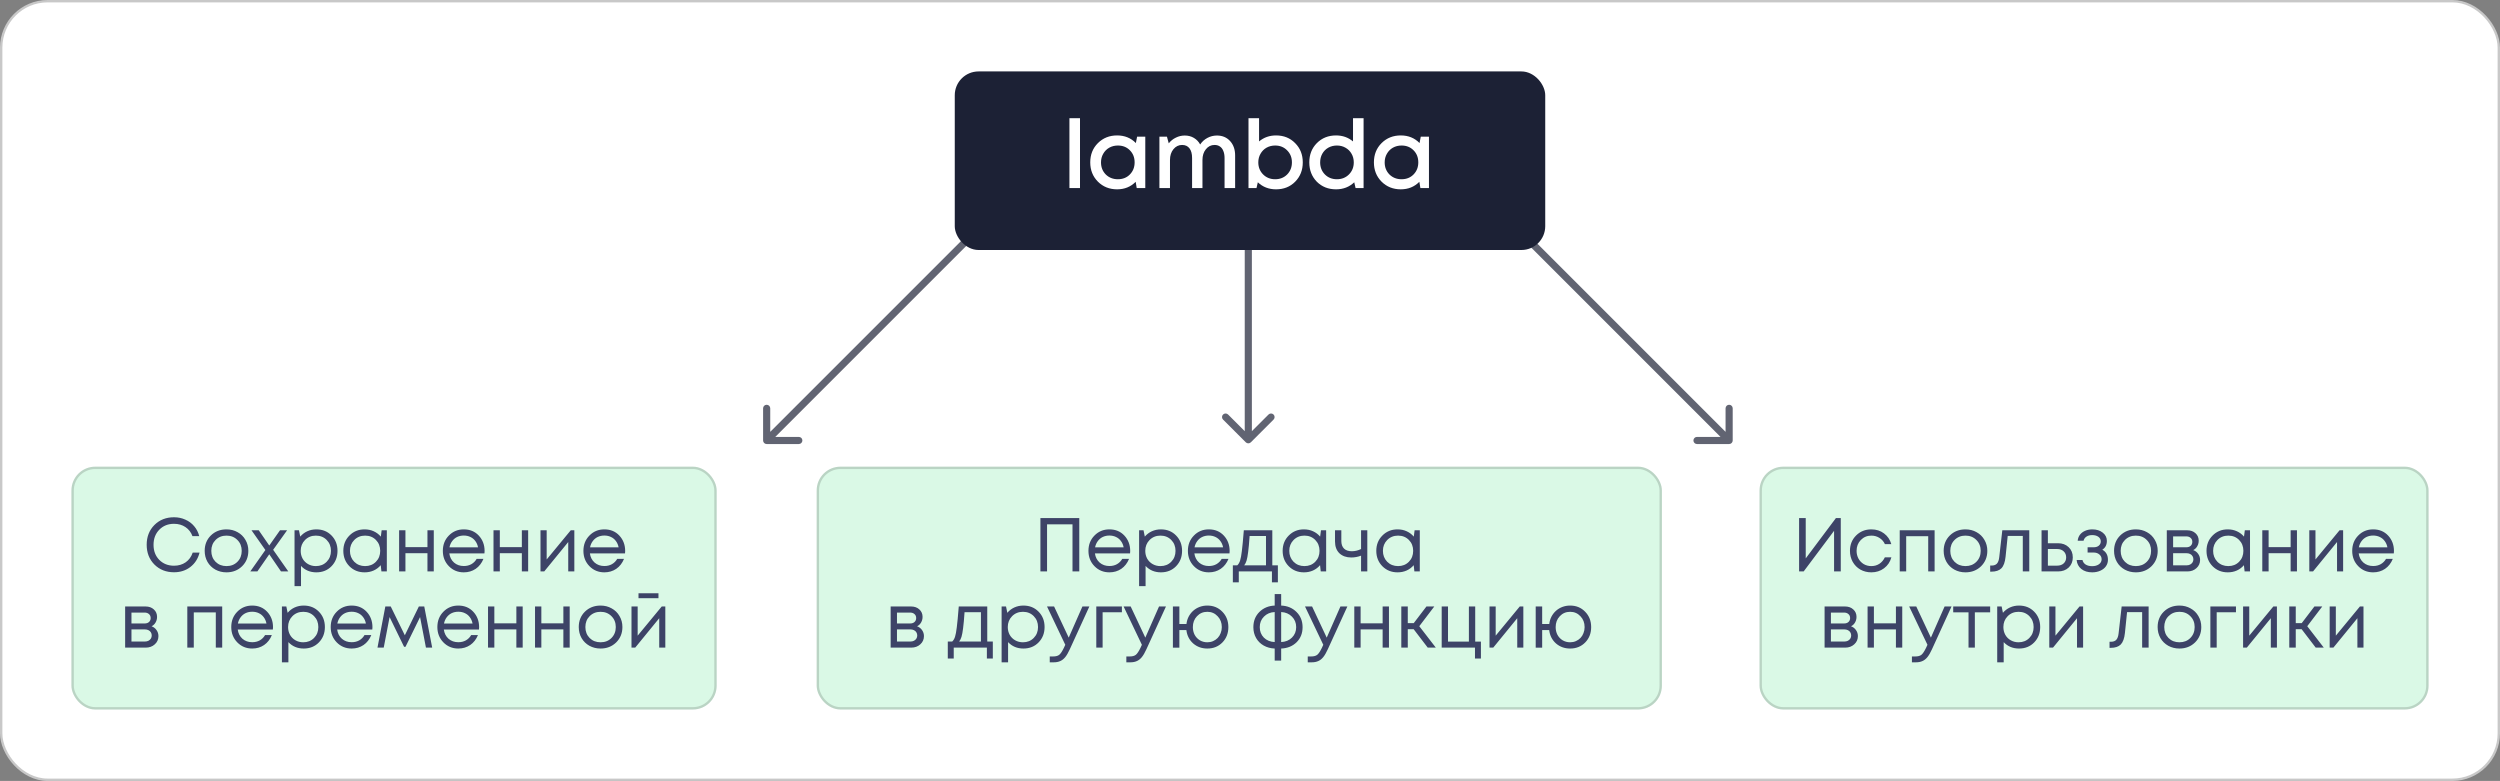
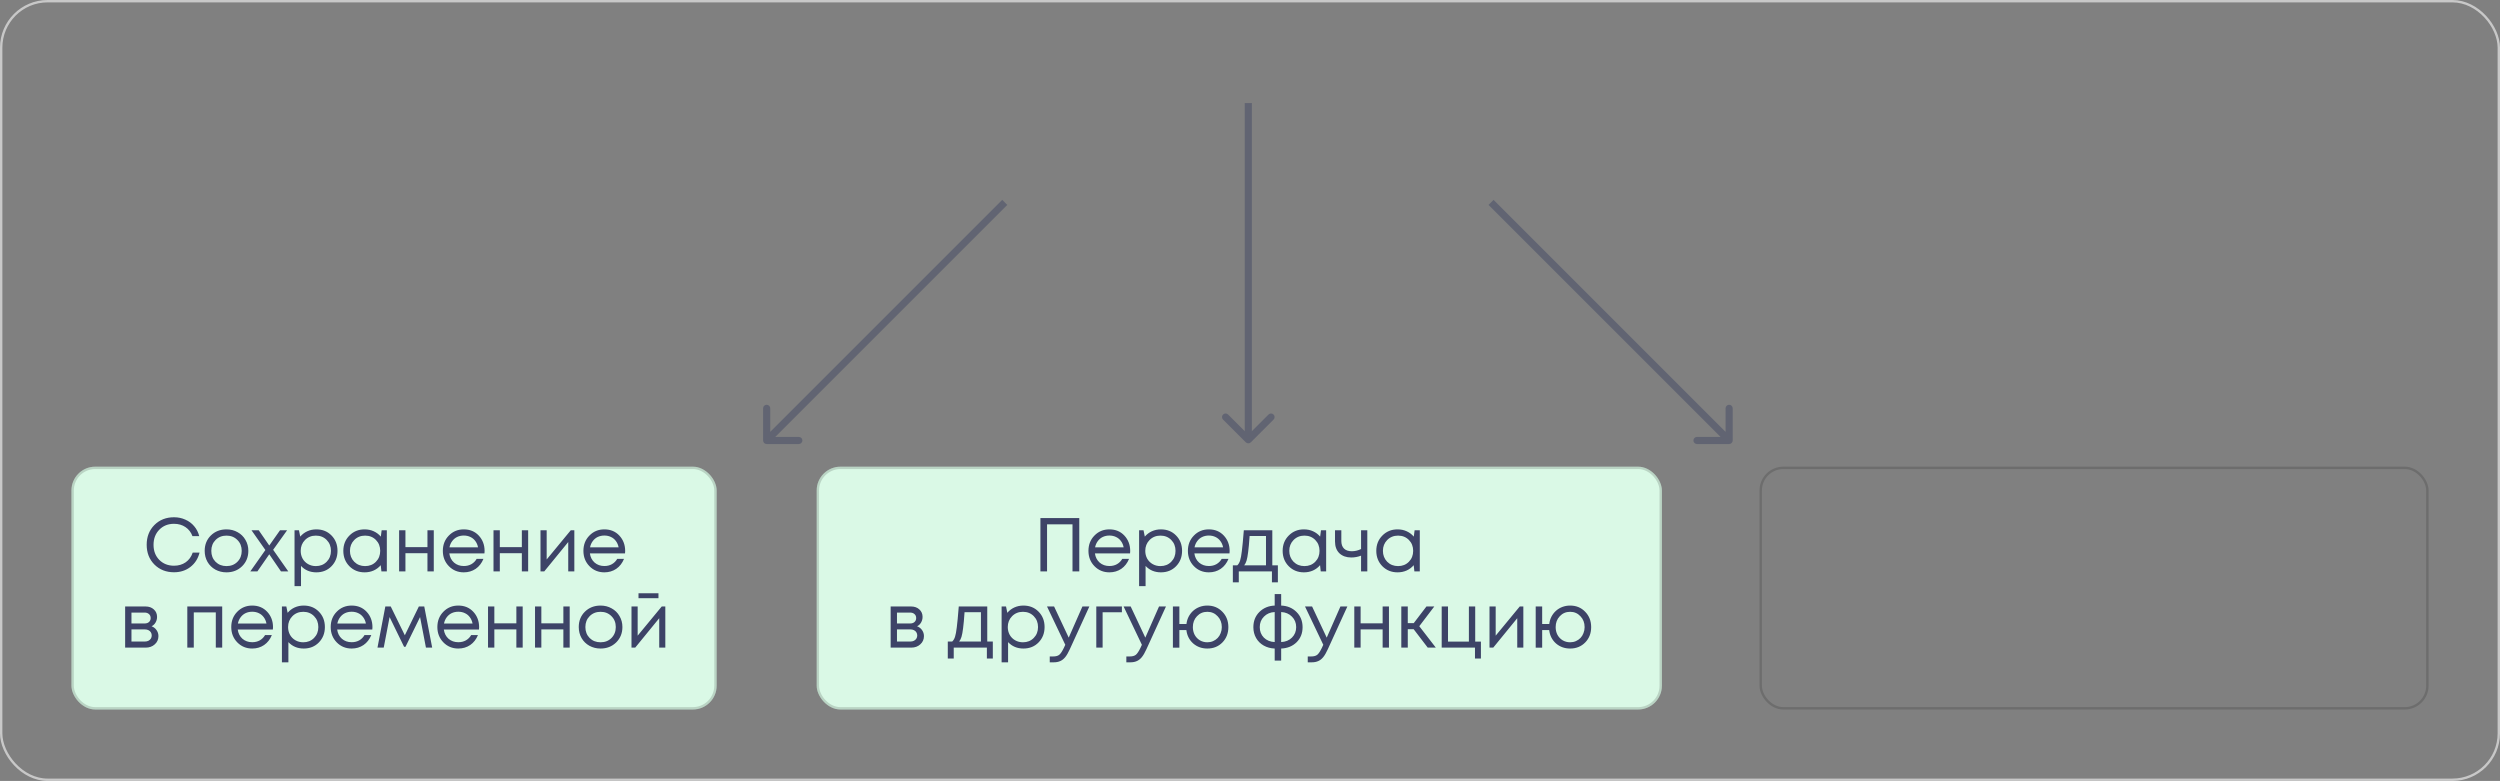
<svg xmlns="http://www.w3.org/2000/svg" width="1050" height="328" viewBox="0 0 1050 328" fill="none">
  <rect x="0" y="0" width="1050" height="328" fill="#808080" stroke="none" />
-   <rect x="0.5" y="0.5" width="1049" height="327" rx="19.5" fill="white" />
  <rect x="0.5" y="0.5" width="1049" height="327" rx="19.5" stroke="#C8C8C8" />
  <path d="M727.736 185C727.736 185.828 727.065 186.5 726.236 186.5H712.736C711.908 186.5 711.236 185.828 711.236 185C711.236 184.172 711.908 183.5 712.736 183.5H724.736V171.5C724.736 170.672 725.408 170 726.236 170C727.065 170 727.736 170.672 727.736 171.5V185ZM627.297 83.939L727.297 183.939L725.176 186.061L625.176 86.061L627.297 83.939Z" fill="#616472" />
  <path d="M320.5 185C320.5 185.828 321.172 186.5 322 186.5H335.5C336.328 186.5 337 185.828 337 185C337 184.172 336.328 183.5 335.5 183.5H323.5V171.5C323.5 170.672 322.828 170 322 170C321.172 170 320.5 170.672 320.5 171.5V185ZM420.939 83.939L320.939 183.939L323.061 186.061L423.061 86.061L420.939 83.939Z" fill="#616472" />
  <path d="M525.35 185.771C524.764 186.357 523.814 186.357 523.229 185.771L513.683 176.225C513.097 175.64 513.097 174.69 513.683 174.104C514.269 173.518 515.218 173.518 515.804 174.104L524.289 182.589L532.775 174.104C533.36 173.518 534.31 173.518 534.896 174.104C535.482 174.69 535.482 175.64 534.896 176.225L525.35 185.771ZM525.789 43.289L525.789 184.711L522.789 184.711L522.789 43.289L525.789 43.289Z" fill="#616472" />
-   <rect x="401" y="30" width="248" height="75" rx="10" fill="#1C2135" />
-   <path d="M449.16 79V49.64H453.6V79H449.16ZM477.582 57.4H481.022V79H477.422L476.982 76.36C474.902 78.467 472.302 79.52 469.182 79.52C465.956 79.52 463.262 78.44 461.102 76.28C458.969 74.12 457.902 71.427 457.902 68.2C457.902 64.947 458.969 62.253 461.102 60.12C463.262 57.96 465.956 56.88 469.182 56.88C472.356 56.88 474.982 57.947 477.062 60.08L477.582 57.4ZM464.422 73.28C465.782 74.613 467.476 75.28 469.502 75.28C471.556 75.28 473.236 74.613 474.542 73.28C475.876 71.92 476.542 70.227 476.542 68.2C476.542 66.147 475.876 64.453 474.542 63.12C473.236 61.787 471.556 61.12 469.502 61.12C468.169 61.12 466.956 61.427 465.862 62.04C464.796 62.653 463.956 63.507 463.342 64.6C462.729 65.667 462.422 66.867 462.422 68.2C462.422 70.227 463.089 71.92 464.422 73.28ZM511.114 56.92C513.38 56.92 515.22 57.693 516.634 59.24C518.047 60.787 518.754 62.8 518.754 65.28V79H514.314V66.36C514.314 65.213 514.14 64.227 513.794 63.4C513.474 62.573 512.994 61.947 512.354 61.52C511.74 61.093 510.994 60.88 510.114 60.88C508.647 60.88 507.434 61.48 506.474 62.68C505.514 63.853 505.034 65.36 505.034 67.2V79H500.674V66.36C500.674 64.6 500.314 63.253 499.594 62.32C498.874 61.36 497.834 60.88 496.474 60.88C495.034 60.88 493.82 61.48 492.834 62.68C491.874 63.853 491.394 65.36 491.394 67.2V79H486.954V57.4H490.114L490.874 60.2C491.7 59.16 492.7 58.36 493.874 57.8C495.047 57.213 496.287 56.92 497.594 56.92C499.034 56.92 500.314 57.253 501.434 57.92C502.554 58.587 503.434 59.507 504.074 60.68C504.847 59.507 505.86 58.587 507.114 57.92C508.367 57.253 509.7 56.92 511.114 56.92ZM535.926 56.88C539.18 56.88 541.86 57.96 543.966 60.12C546.1 62.253 547.166 64.947 547.166 68.2C547.166 71.453 546.1 74.16 543.966 76.32C541.86 78.453 539.18 79.52 535.926 79.52C532.913 79.52 530.366 78.533 528.286 76.56L527.726 79H524.366V49.64H528.806V59.4C530.806 57.72 533.18 56.88 535.926 56.88ZM530.486 73.24C531.846 74.6 533.54 75.28 535.566 75.28C537.593 75.28 539.273 74.613 540.606 73.28C541.94 71.92 542.606 70.227 542.606 68.2C542.606 66.173 541.94 64.493 540.606 63.16C539.273 61.8 537.593 61.12 535.566 61.12C534.233 61.12 533.02 61.427 531.926 62.04C530.86 62.653 530.02 63.507 529.406 64.6C528.793 65.667 528.486 66.867 528.486 68.2C528.486 70.2 529.153 71.88 530.486 73.24ZM568.265 49.64H572.705V79H569.345L568.785 76.56C566.705 78.533 564.159 79.52 561.145 79.52C557.892 79.52 555.199 78.453 553.065 76.32C550.959 74.16 549.905 71.453 549.905 68.2C549.905 64.947 550.959 62.253 553.065 60.12C555.199 57.96 557.892 56.88 561.145 56.88C563.892 56.88 566.265 57.72 568.265 59.4V49.64ZM556.465 73.28C557.799 74.613 559.479 75.28 561.505 75.28C563.532 75.28 565.212 74.613 566.545 73.28C567.905 71.92 568.585 70.227 568.585 68.2C568.585 66.867 568.279 65.667 567.665 64.6C567.052 63.507 566.199 62.653 565.105 62.04C564.039 61.427 562.839 61.12 561.505 61.12C560.172 61.12 558.959 61.427 557.865 62.04C556.799 62.653 555.959 63.507 555.345 64.6C554.759 65.667 554.465 66.867 554.465 68.2C554.465 70.227 555.132 71.92 556.465 73.28ZM596.724 57.4H600.164V79H596.564L596.124 76.36C594.044 78.467 591.444 79.52 588.324 79.52C585.098 79.52 582.404 78.44 580.244 76.28C578.111 74.12 577.044 71.427 577.044 68.2C577.044 64.947 578.111 62.253 580.244 60.12C582.404 57.96 585.098 56.88 588.324 56.88C591.498 56.88 594.124 57.947 596.204 60.08L596.724 57.4ZM583.564 73.28C584.924 74.613 586.618 75.28 588.644 75.28C590.698 75.28 592.378 74.613 593.684 73.28C595.018 71.92 595.684 70.227 595.684 68.2C595.684 66.147 595.018 64.453 593.684 63.12C592.378 61.787 590.698 61.12 588.644 61.12C587.311 61.12 586.098 61.427 585.004 62.04C583.938 62.653 583.098 63.507 582.484 64.6C581.871 65.667 581.564 66.867 581.564 68.2C581.564 70.227 582.231 71.92 583.564 73.28Z" fill="white" />
  <rect x="30" y="196" width="271" height="102" rx="10" fill="#DAF9E6" />
  <rect x="30.5" y="196.5" width="270" height="101" rx="9.5" stroke="black" stroke-opacity="0.15" />
  <path d="M73.093 240.352C69.765 240.352 67.013 239.264 64.837 237.088C62.682 234.912 61.605 232.149 61.605 228.8C61.605 225.451 62.682 222.688 64.837 220.512C67.013 218.336 69.765 217.248 73.093 217.248C74.799 217.248 76.378 217.579 77.829 218.24C79.301 218.88 80.538 219.797 81.541 220.992C82.565 222.187 83.279 223.584 83.685 225.184H80.837C80.239 223.563 79.258 222.293 77.893 221.376C76.527 220.459 74.927 220 73.093 220C70.575 220 68.506 220.832 66.885 222.496C65.285 224.139 64.485 226.251 64.485 228.832C64.485 231.392 65.285 233.493 66.885 235.136C68.506 236.779 70.575 237.6 73.093 237.6C74.97 237.6 76.602 237.12 77.989 236.16C79.375 235.179 80.357 233.824 80.933 232.096H83.813C83.173 234.635 81.882 236.651 79.941 238.144C78.021 239.616 75.738 240.352 73.093 240.352ZM95.121 240.384C93.414 240.384 91.856 240 90.448 239.232C89.04 238.443 87.942 237.365 87.153 236C86.363 234.613 85.969 233.067 85.969 231.36C85.969 228.757 86.832 226.603 88.561 224.896C90.31 223.189 92.496 222.336 95.121 222.336C96.849 222.336 98.406 222.731 99.793 223.52C101.2 224.288 102.299 225.365 103.088 226.752C103.899 228.117 104.305 229.653 104.305 231.36C104.305 233.941 103.43 236.096 101.681 237.824C99.931 239.531 97.745 240.384 95.121 240.384ZM90.544 235.968C91.76 237.163 93.286 237.76 95.121 237.76C96.977 237.76 98.502 237.163 99.697 235.968C100.913 234.752 101.521 233.216 101.521 231.36C101.521 229.504 100.913 227.979 99.697 226.784C98.502 225.568 96.977 224.96 95.121 224.96C93.286 224.96 91.76 225.568 90.544 226.784C89.35 227.979 88.752 229.504 88.752 231.36C88.752 233.216 89.35 234.752 90.544 235.968ZM121.09 240H118.018L113.09 232.8L108.098 240H105.122L111.458 231.008L105.634 222.72H108.674L113.09 229.12L117.602 222.72H120.578L114.722 230.912L121.09 240ZM132.856 222.336C135.438 222.336 137.561 223.189 139.225 224.896C140.91 226.603 141.753 228.757 141.753 231.36C141.753 233.941 140.91 236.096 139.225 237.824C137.561 239.531 135.438 240.384 132.856 240.384C130.254 240.384 128.11 239.488 126.424 237.696V246.176H123.704V222.72H125.56L126.104 225.376C126.915 224.416 127.896 223.669 129.049 223.136C130.222 222.603 131.491 222.336 132.856 222.336ZM132.665 237.76C134.499 237.76 136.014 237.152 137.208 235.936C138.403 234.72 139 233.195 139 231.36C139 229.525 138.403 228 137.208 226.784C136.014 225.568 134.499 224.96 132.665 224.96C130.83 224.96 129.304 225.579 128.088 226.816C126.894 228.032 126.296 229.547 126.296 231.36C126.296 232.555 126.563 233.643 127.096 234.624C127.651 235.605 128.419 236.373 129.4 236.928C130.382 237.483 131.47 237.76 132.665 237.76ZM160.292 222.72H162.468V240H160.196L159.908 237.376C159.097 238.336 158.105 239.083 156.932 239.616C155.78 240.128 154.511 240.384 153.124 240.384C150.585 240.384 148.463 239.531 146.756 237.824C145.049 236.096 144.196 233.941 144.196 231.36C144.196 228.779 145.049 226.635 146.756 224.928C148.463 223.2 150.585 222.336 153.124 222.336C154.532 222.336 155.812 222.603 156.964 223.136C158.137 223.669 159.129 224.416 159.94 225.376L160.292 222.72ZM148.772 235.936C149.988 237.152 151.513 237.76 153.348 237.76C155.183 237.76 156.697 237.152 157.892 235.936C159.087 234.72 159.684 233.195 159.684 231.36C159.684 229.525 159.087 228 157.892 226.784C156.697 225.568 155.183 224.96 153.348 224.96C151.513 224.96 149.988 225.579 148.772 226.816C147.577 228.032 146.98 229.547 146.98 231.36C146.98 233.173 147.577 234.699 148.772 235.936ZM179.531 222.72H182.187V240H179.531V232.352H170.283V240H167.627V222.72H170.283V229.792H179.531V222.72ZM203.529 231.424C203.529 231.659 203.508 231.989 203.465 232.416H188.713C188.927 234.016 189.588 235.307 190.697 236.288C191.807 237.248 193.172 237.728 194.793 237.728C195.988 237.728 197.044 237.472 197.961 236.96C198.9 236.427 199.647 235.68 200.201 234.72H203.049C202.324 236.512 201.236 237.909 199.785 238.912C198.335 239.893 196.671 240.384 194.793 240.384C192.297 240.384 190.207 239.52 188.521 237.792C186.836 236.064 185.993 233.92 185.993 231.36C185.993 228.779 186.836 226.635 188.521 224.928C190.207 223.2 192.297 222.336 194.793 222.336C197.375 222.336 199.476 223.211 201.097 224.96C202.719 226.709 203.529 228.864 203.529 231.424ZM194.793 224.928C193.769 224.928 192.831 225.131 191.977 225.536C191.145 225.941 190.452 226.528 189.897 227.296C189.343 228.043 188.969 228.907 188.777 229.888H200.777C200.585 228.885 200.212 228.011 199.657 227.264C199.103 226.496 198.409 225.92 197.577 225.536C196.745 225.131 195.817 224.928 194.793 224.928ZM219.172 222.72H221.828V240H219.172V232.352H209.924V240H207.268V222.72H209.924V229.792H219.172V222.72ZM239.715 222.72H241.219V240H238.659V227.648L228.579 240H227.011V222.72H229.603V234.976L239.715 222.72ZM262.57 231.424C262.57 231.659 262.548 231.989 262.506 232.416H247.754C247.967 234.016 248.628 235.307 249.738 236.288C250.847 237.248 252.212 237.728 253.834 237.728C255.028 237.728 256.084 237.472 257.002 236.96C257.94 236.427 258.687 235.68 259.242 234.72H262.09C261.364 236.512 260.276 237.909 258.826 238.912C257.375 239.893 255.711 240.384 253.834 240.384C251.338 240.384 249.247 239.52 247.562 237.792C245.876 236.064 245.034 233.92 245.034 231.36C245.034 228.779 245.876 226.635 247.562 224.928C249.247 223.2 251.338 222.336 253.834 222.336C256.415 222.336 258.516 223.211 260.138 224.96C261.759 226.709 262.57 228.864 262.57 231.424ZM253.834 224.928C252.81 224.928 251.871 225.131 251.018 225.536C250.186 225.941 249.492 226.528 248.938 227.296C248.383 228.043 248.01 228.907 247.818 229.888H259.818C259.626 228.885 259.252 228.011 258.698 227.264C258.143 226.496 257.45 225.92 256.618 225.536C255.786 225.131 254.858 224.928 253.834 224.928ZM63.663 263.04C64.537 263.36 65.231 263.893 65.743 264.64C66.276 265.387 66.543 266.229 66.543 267.168C66.543 268.555 66.031 269.707 65.007 270.624C64.004 271.541 62.745 272 61.231 272H52.559V254.72H61.135C62.564 254.72 63.727 255.136 64.623 255.968C65.519 256.779 65.967 257.824 65.967 259.104C65.967 259.68 65.871 260.224 65.679 260.736C65.487 261.248 65.22 261.707 64.879 262.112C64.537 262.496 64.132 262.805 63.663 263.04ZM63.279 259.584C63.279 258.88 63.044 258.325 62.575 257.92C62.105 257.493 61.498 257.28 60.751 257.28H55.215V261.856H60.751C61.519 261.856 62.127 261.653 62.575 261.248C63.044 260.821 63.279 260.267 63.279 259.584ZM60.911 269.44C61.444 269.44 61.924 269.333 62.351 269.12C62.799 268.885 63.14 268.576 63.375 268.192C63.609 267.808 63.727 267.381 63.727 266.912C63.727 266.421 63.609 265.984 63.375 265.6C63.14 265.195 62.799 264.885 62.351 264.672C61.924 264.459 61.434 264.352 60.879 264.352H55.215V269.44H60.911ZM78.669 254.72H93.325V272H90.637V257.216H81.389V272H78.669V254.72ZM114.665 263.424C114.665 263.659 114.644 263.989 114.601 264.416H99.849C100.062 266.016 100.724 267.307 101.833 268.288C102.942 269.248 104.308 269.728 105.929 269.728C107.124 269.728 108.18 269.472 109.097 268.96C110.036 268.427 110.782 267.68 111.337 266.72H114.185C113.46 268.512 112.372 269.909 110.921 270.912C109.47 271.893 107.806 272.384 105.929 272.384C103.433 272.384 101.342 271.52 99.657 269.792C97.972 268.064 97.129 265.92 97.129 263.36C97.129 260.779 97.972 258.635 99.657 256.928C101.342 255.2 103.433 254.336 105.929 254.336C108.51 254.336 110.612 255.211 112.233 256.96C113.854 258.709 114.665 260.864 114.665 263.424ZM105.929 256.928C104.905 256.928 103.966 257.131 103.113 257.536C102.281 257.941 101.588 258.528 101.033 259.296C100.478 260.043 100.105 260.907 99.913 261.888H111.913C111.721 260.885 111.348 260.011 110.793 259.264C110.238 258.496 109.545 257.92 108.713 257.536C107.881 257.131 106.953 256.928 105.929 256.928ZM127.556 254.336C130.137 254.336 132.26 255.189 133.924 256.896C135.609 258.603 136.452 260.757 136.452 263.36C136.452 265.941 135.609 268.096 133.924 269.824C132.26 271.531 130.137 272.384 127.556 272.384C124.953 272.384 122.809 271.488 121.124 269.696V278.176H118.404V254.72H120.26L120.804 257.376C121.615 256.416 122.596 255.669 123.748 255.136C124.921 254.603 126.191 254.336 127.556 254.336ZM127.364 269.76C129.199 269.76 130.713 269.152 131.908 267.936C133.103 266.72 133.7 265.195 133.7 263.36C133.7 261.525 133.103 260 131.908 258.784C130.713 257.568 129.199 256.96 127.364 256.96C125.529 256.96 124.004 257.579 122.788 258.816C121.593 260.032 120.996 261.547 120.996 263.36C120.996 264.555 121.263 265.643 121.796 266.624C122.351 267.605 123.119 268.373 124.1 268.928C125.081 269.483 126.169 269.76 127.364 269.76ZM156.431 263.424C156.431 263.659 156.41 263.989 156.367 264.416H141.615C141.829 266.016 142.49 267.307 143.599 268.288C144.709 269.248 146.074 269.728 147.695 269.728C148.89 269.728 149.946 269.472 150.863 268.96C151.802 268.427 152.549 267.68 153.103 266.72H155.951C155.226 268.512 154.138 269.909 152.687 270.912C151.237 271.893 149.573 272.384 147.695 272.384C145.199 272.384 143.109 271.52 141.423 269.792C139.738 268.064 138.895 265.92 138.895 263.36C138.895 260.779 139.738 258.635 141.423 256.928C143.109 255.2 145.199 254.336 147.695 254.336C150.277 254.336 152.378 255.211 153.999 256.96C155.621 258.709 156.431 260.864 156.431 263.424ZM147.695 256.928C146.671 256.928 145.733 257.131 144.879 257.536C144.047 257.941 143.354 258.528 142.799 259.296C142.245 260.043 141.871 260.907 141.679 261.888H153.679C153.487 260.885 153.114 260.011 152.559 259.264C152.005 258.496 151.311 257.92 150.479 257.536C149.647 257.131 148.719 256.928 147.695 256.928ZM181.517 272H178.893L176.429 259.168L170.317 271.648H169.709L163.629 259.168L161.165 272H158.541L161.837 254.72H164.109L170.029 266.816L175.917 254.72H178.189L181.517 272ZM201.229 263.424C201.229 263.659 201.208 263.989 201.165 264.416H186.413C186.626 266.016 187.288 267.307 188.397 268.288C189.506 269.248 190.872 269.728 192.493 269.728C193.688 269.728 194.744 269.472 195.661 268.96C196.6 268.427 197.346 267.68 197.901 266.72H200.749C200.024 268.512 198.936 269.909 197.485 270.912C196.034 271.893 194.37 272.384 192.493 272.384C189.997 272.384 187.906 271.52 186.221 269.792C184.536 268.064 183.693 265.92 183.693 263.36C183.693 260.779 184.536 258.635 186.221 256.928C187.906 255.2 189.997 254.336 192.493 254.336C195.074 254.336 197.176 255.211 198.797 256.96C200.418 258.709 201.229 260.864 201.229 263.424ZM192.493 256.928C191.469 256.928 190.53 257.131 189.677 257.536C188.845 257.941 188.152 258.528 187.597 259.296C187.042 260.043 186.669 260.907 186.477 261.888H198.477C198.285 260.885 197.912 260.011 197.357 259.264C196.802 258.496 196.109 257.92 195.277 257.536C194.445 257.131 193.517 256.928 192.493 256.928ZM216.872 254.72H219.528V272H216.872V264.352H207.624V272H204.968V254.72H207.624V261.792H216.872V254.72ZM236.614 254.72H239.27V272H236.614V264.352H227.366V272H224.71V254.72H227.366V261.792H236.614V254.72ZM252.229 272.384C250.522 272.384 248.965 272 247.557 271.232C246.149 270.443 245.05 269.365 244.261 268C243.471 266.613 243.077 265.067 243.077 263.36C243.077 260.757 243.941 258.603 245.669 256.896C247.418 255.189 249.605 254.336 252.229 254.336C253.957 254.336 255.514 254.731 256.901 255.52C258.309 256.288 259.407 257.365 260.197 258.752C261.007 260.117 261.413 261.653 261.413 263.36C261.413 265.941 260.538 268.096 258.789 269.824C257.039 271.531 254.853 272.384 252.229 272.384ZM247.653 267.968C248.869 269.163 250.394 269.76 252.229 269.76C254.085 269.76 255.61 269.163 256.805 267.968C258.021 266.752 258.629 265.216 258.629 263.36C258.629 261.504 258.021 259.979 256.805 258.784C255.61 257.568 254.085 256.96 252.229 256.96C250.394 256.96 248.869 257.568 247.653 258.784C246.458 259.979 245.861 261.504 245.861 263.36C245.861 265.216 246.458 266.752 247.653 267.968ZM276.554 249.184V251.232H268.17V249.184H276.554ZM277.93 254.72H279.434V272H276.874V259.648L266.794 272H265.226V254.72H267.818V266.976L277.93 254.72Z" fill="#3D4367" />
  <rect x="343" y="196" width="355" height="102" rx="10" fill="#DAF9E6" />
  <rect x="343.5" y="196.5" width="354" height="101" rx="9.5" stroke="black" stroke-opacity="0.15" />
  <path d="M436.977 217.6H453.297V240H450.449V220.224H439.761V240H436.977V217.6ZM474.684 231.424C474.684 231.659 474.663 231.989 474.621 232.416H459.868C460.082 234.016 460.743 235.307 461.852 236.288C462.962 237.248 464.327 237.728 465.948 237.728C467.143 237.728 468.199 237.472 469.116 236.96C470.055 236.427 470.802 235.68 471.356 234.72H474.205C473.479 236.512 472.391 237.909 470.941 238.912C469.49 239.893 467.826 240.384 465.948 240.384C463.452 240.384 461.362 239.52 459.676 237.792C457.991 236.064 457.148 233.92 457.148 231.36C457.148 228.779 457.991 226.635 459.676 224.928C461.362 223.2 463.452 222.336 465.948 222.336C468.53 222.336 470.631 223.211 472.253 224.96C473.874 226.709 474.684 228.864 474.684 231.424ZM465.948 224.928C464.924 224.928 463.986 225.131 463.132 225.536C462.3 225.941 461.607 226.528 461.052 227.296C460.498 228.043 460.124 228.907 459.932 229.888H471.932C471.74 228.885 471.367 228.011 470.812 227.264C470.258 226.496 469.565 225.92 468.733 225.536C467.9 225.131 466.972 224.928 465.948 224.928ZM487.575 222.336C490.157 222.336 492.279 223.189 493.943 224.896C495.629 226.603 496.471 228.757 496.471 231.36C496.471 233.941 495.629 236.096 493.943 237.824C492.279 239.531 490.157 240.384 487.575 240.384C484.973 240.384 482.829 239.488 481.143 237.696V246.176H478.423V222.72H480.279L480.823 225.376C481.634 224.416 482.615 223.669 483.767 223.136C484.941 222.603 486.21 222.336 487.575 222.336ZM487.383 237.76C489.218 237.76 490.733 237.152 491.927 235.936C493.122 234.72 493.719 233.195 493.719 231.36C493.719 229.525 493.122 228 491.927 226.784C490.733 225.568 489.218 224.96 487.383 224.96C485.549 224.96 484.023 225.579 482.807 226.816C481.613 228.032 481.015 229.547 481.015 231.36C481.015 232.555 481.282 233.643 481.815 234.624C482.37 235.605 483.138 236.373 484.119 236.928C485.101 237.483 486.189 237.76 487.383 237.76ZM516.451 231.424C516.451 231.659 516.429 231.989 516.387 232.416H501.635C501.848 234.016 502.509 235.307 503.619 236.288C504.728 237.248 506.093 237.728 507.715 237.728C508.909 237.728 509.965 237.472 510.883 236.96C511.821 236.427 512.568 235.68 513.123 234.72H515.971C515.245 236.512 514.157 237.909 512.707 238.912C511.256 239.893 509.592 240.384 507.715 240.384C505.219 240.384 503.128 239.52 501.443 237.792C499.757 236.064 498.915 233.92 498.915 231.36C498.915 228.779 499.757 226.635 501.443 224.928C503.128 223.2 505.219 222.336 507.715 222.336C510.296 222.336 512.397 223.211 514.019 224.96C515.64 226.709 516.451 228.864 516.451 231.424ZM507.715 224.928C506.691 224.928 505.752 225.131 504.899 225.536C504.067 225.941 503.373 226.528 502.819 227.296C502.264 228.043 501.891 228.907 501.699 229.888H513.699C513.507 228.885 513.133 228.011 512.579 227.264C512.024 226.496 511.331 225.92 510.499 225.536C509.667 225.131 508.739 224.928 507.715 224.928ZM534.372 237.44H536.708V244.576H534.212V240H520.292V244.576H517.796V237.44H519.652C520.164 236.971 520.559 236.309 520.836 235.456C521.114 234.581 521.359 233.259 521.572 231.488C521.807 229.696 522.084 226.773 522.404 222.72H534.372V237.44ZM524.836 225.12C524.644 227.979 524.442 230.208 524.228 231.808C524.036 233.387 523.812 234.603 523.556 235.456C523.3 236.288 522.97 236.949 522.564 237.44H531.716V225.12H524.836ZM554.808 222.72H556.984V240H554.712L554.424 237.376C553.614 238.336 552.622 239.083 551.448 239.616C550.296 240.128 549.027 240.384 547.64 240.384C545.102 240.384 542.979 239.531 541.272 237.824C539.566 236.096 538.712 233.941 538.712 231.36C538.712 228.779 539.566 226.635 541.272 224.928C542.979 223.2 545.102 222.336 547.64 222.336C549.048 222.336 550.328 222.603 551.48 223.136C552.654 223.669 553.646 224.416 554.456 225.376L554.808 222.72ZM543.288 235.936C544.504 237.152 546.03 237.76 547.864 237.76C549.699 237.76 551.214 237.152 552.408 235.936C553.603 234.72 554.2 233.195 554.2 231.36C554.2 229.525 553.603 228 552.408 226.784C551.214 225.568 549.699 224.96 547.864 224.96C546.03 224.96 544.504 225.579 543.288 226.816C542.094 228.032 541.496 229.547 541.496 231.36C541.496 233.173 542.094 234.699 543.288 235.936ZM571.647 222.72H574.271V240H571.647V233.376C570.325 233.888 568.949 234.144 567.519 234.144C565.471 234.144 563.818 233.557 562.559 232.384C561.322 231.189 560.703 229.525 560.703 227.392V222.72H563.359V227.2C563.359 228.587 563.733 229.653 564.479 230.4C565.247 231.147 566.335 231.52 567.743 231.52C569.087 231.52 570.389 231.211 571.647 230.592V222.72ZM594.137 222.72H596.313V240H594.041L593.753 237.376C592.942 238.336 591.95 239.083 590.777 239.616C589.625 240.128 588.356 240.384 586.969 240.384C584.43 240.384 582.308 239.531 580.601 237.824C578.894 236.096 578.041 233.941 578.041 231.36C578.041 228.779 578.894 226.635 580.601 224.928C582.308 223.2 584.43 222.336 586.969 222.336C588.377 222.336 589.657 222.603 590.809 223.136C591.982 223.669 592.974 224.416 593.785 225.376L594.137 222.72ZM582.617 235.936C583.833 237.152 585.358 237.76 587.193 237.76C589.028 237.76 590.542 237.152 591.737 235.936C592.932 234.72 593.529 233.195 593.529 231.36C593.529 229.525 592.932 228 591.737 226.784C590.542 225.568 589.028 224.96 587.193 224.96C585.358 224.96 583.833 225.579 582.617 226.816C581.422 228.032 580.825 229.547 580.825 231.36C580.825 233.173 581.422 234.699 582.617 235.936ZM385.178 263.04C386.053 263.36 386.746 263.893 387.258 264.64C387.791 265.387 388.058 266.229 388.058 267.168C388.058 268.555 387.546 269.707 386.522 270.624C385.519 271.541 384.261 272 382.746 272H374.074V254.72H382.65C384.079 254.72 385.242 255.136 386.138 255.968C387.034 256.779 387.482 257.824 387.482 259.104C387.482 259.68 387.386 260.224 387.194 260.736C387.002 261.248 386.735 261.707 386.394 262.112C386.053 262.496 385.647 262.805 385.178 263.04ZM384.794 259.584C384.794 258.88 384.559 258.325 384.09 257.92C383.621 257.493 383.013 257.28 382.266 257.28H376.73V261.856H382.266C383.034 261.856 383.642 261.653 384.09 261.248C384.559 260.821 384.794 260.267 384.794 259.584ZM382.426 269.44C382.959 269.44 383.439 269.333 383.866 269.12C384.314 268.885 384.655 268.576 384.89 268.192C385.125 267.808 385.242 267.381 385.242 266.912C385.242 266.421 385.125 265.984 384.89 265.6C384.655 265.195 384.314 264.885 383.866 264.672C383.439 264.459 382.949 264.352 382.394 264.352H376.73V269.44H382.426ZM414.648 269.44H416.984V276.576H414.488V272H400.568V276.576H398.072V269.44H399.928C400.44 268.971 400.835 268.309 401.112 267.456C401.389 266.581 401.635 265.259 401.848 263.488C402.083 261.696 402.36 258.773 402.68 254.72H414.648V269.44ZM405.112 257.12C404.92 259.979 404.717 262.208 404.504 263.808C404.312 265.387 404.088 266.603 403.832 267.456C403.576 268.288 403.245 268.949 402.84 269.44H411.992V257.12H405.112ZM429.828 254.336C432.41 254.336 434.532 255.189 436.196 256.896C437.882 258.603 438.724 260.757 438.724 263.36C438.724 265.941 437.882 268.096 436.196 269.824C434.532 271.531 432.41 272.384 429.828 272.384C427.226 272.384 425.082 271.488 423.396 269.696V278.176H420.676V254.72H422.532L423.076 257.376C423.887 256.416 424.868 255.669 426.02 255.136C427.194 254.603 428.463 254.336 429.828 254.336ZM429.636 269.76C431.471 269.76 432.986 269.152 434.18 267.936C435.375 266.72 435.972 265.195 435.972 263.36C435.972 261.525 435.375 260 434.18 258.784C432.986 257.568 431.471 256.96 429.636 256.96C427.802 256.96 426.276 257.579 425.06 258.816C423.866 260.032 423.268 261.547 423.268 263.36C423.268 264.555 423.535 265.643 424.068 266.624C424.623 267.605 425.391 268.373 426.372 268.928C427.354 269.483 428.442 269.76 429.636 269.76ZM454.621 254.72H457.533L449.309 272.704C448.669 274.112 448.039 275.2 447.421 275.968C446.802 276.736 446.109 277.291 445.341 277.632C444.573 277.995 443.634 278.176 442.525 278.176H440.893V275.712H442.301C443.453 275.712 444.317 275.477 444.893 275.008C445.469 274.539 446.109 273.579 446.813 272.128L447.421 270.816L439.741 254.72H442.717L448.861 267.808L454.621 254.72ZM471.195 254.72V257.152H463.099V272H460.443V254.72H471.195ZM486.793 254.72H489.705L481.481 272.704C480.841 274.112 480.212 275.2 479.593 275.968C478.974 276.736 478.281 277.291 477.513 277.632C476.745 277.995 475.806 278.176 474.697 278.176H473.065V275.712H474.473C475.625 275.712 476.489 275.477 477.065 275.008C477.641 274.539 478.281 273.579 478.985 272.128L479.593 270.816L471.913 254.72H474.889L481.033 267.808L486.793 254.72ZM507.079 254.336C509.618 254.336 511.719 255.2 513.383 256.928C515.068 258.635 515.911 260.789 515.911 263.392C515.911 265.973 515.079 268.117 513.415 269.824C511.751 271.531 509.639 272.384 507.079 272.384C504.754 272.384 502.77 271.669 501.127 270.24C499.506 268.789 498.556 266.923 498.279 264.64H495.335V272.032H492.615V254.72H495.335V262.08H498.311C498.439 260.971 498.748 259.936 499.239 258.976C499.751 258.016 500.391 257.195 501.159 256.512C501.927 255.829 502.812 255.296 503.815 254.912C504.839 254.528 505.927 254.336 507.079 254.336ZM507.079 269.76C507.932 269.76 508.732 269.6 509.479 269.28C510.247 268.939 510.898 268.491 511.431 267.936C511.964 267.381 512.38 266.709 512.679 265.92C512.999 265.131 513.159 264.288 513.159 263.392C513.159 261.557 512.572 260.032 511.399 258.816C510.247 257.579 508.807 256.96 507.079 256.96C505.33 256.96 503.879 257.579 502.727 258.816C501.575 260.032 500.999 261.557 500.999 263.392C500.999 264.587 501.255 265.675 501.767 266.656C502.3 267.616 503.026 268.373 503.943 268.928C504.882 269.483 505.927 269.76 507.079 269.76ZM547.084 263.424C547.084 265.984 546.241 268.096 544.556 269.76C542.87 271.403 540.716 272.277 538.092 272.384V277.44H535.372V272.384C533.665 272.32 532.129 271.904 530.764 271.136C529.398 270.368 528.332 269.312 527.564 267.968C526.796 266.624 526.412 265.109 526.412 263.424C526.412 260.843 527.254 258.709 528.94 257.024C530.646 255.339 532.79 254.443 535.372 254.336V249.504H538.092V254.336C540.694 254.443 542.838 255.339 544.524 257.024C546.23 258.709 547.084 260.843 547.084 263.424ZM530.86 258.976C529.686 260.149 529.1 261.621 529.1 263.392C529.1 265.163 529.676 266.635 530.828 267.808C532.001 268.96 533.516 269.579 535.372 269.664V257.056C533.537 257.141 532.033 257.781 530.86 258.976ZM538.092 269.664C539.948 269.579 541.462 268.949 542.636 267.776C543.809 266.603 544.396 265.141 544.396 263.392C544.396 261.621 543.798 260.149 542.604 258.976C541.43 257.781 539.926 257.141 538.092 257.056V269.664ZM562.982 254.72H565.894L557.67 272.704C557.03 274.112 556.401 275.2 555.782 275.968C555.163 276.736 554.47 277.291 553.702 277.632C552.934 277.995 551.995 278.176 550.886 278.176H549.254V275.712H550.662C551.814 275.712 552.678 275.477 553.254 275.008C553.83 274.539 554.47 273.579 555.174 272.128L555.782 270.816L548.102 254.72H551.078L557.222 267.808L562.982 254.72ZM580.708 254.72H583.364V272H580.708V264.352H571.46V272H568.804V254.72H571.46V261.792H580.708V254.72ZM599.65 272L593.73 264.256H591.266V272H588.546V254.72H591.266V261.728H593.762L599.106 254.72H602.402L596.098 263.008L603.042 272H599.65ZM619.588 269.472H621.988V276.576H619.492V272H605.508V254.72H608.164V269.472H616.932V254.72H619.588V269.472ZM638.298 254.72H639.802V272H637.242V259.648L627.162 272H625.594V254.72H628.186V266.976L638.298 254.72ZM659.457 254.336C661.995 254.336 664.097 255.2 665.761 256.928C667.446 258.635 668.289 260.789 668.289 263.392C668.289 265.973 667.457 268.117 665.793 269.824C664.129 271.531 662.017 272.384 659.457 272.384C657.131 272.384 655.147 271.669 653.505 270.24C651.883 268.789 650.934 266.923 650.657 264.64H647.713V272.032H644.993V254.72H647.713V262.08H650.689C650.817 260.971 651.126 259.936 651.617 258.976C652.129 258.016 652.769 257.195 653.537 256.512C654.305 255.829 655.19 255.296 656.193 254.912C657.217 254.528 658.305 254.336 659.457 254.336ZM659.457 269.76C660.31 269.76 661.11 269.6 661.857 269.28C662.625 268.939 663.275 268.491 663.809 267.936C664.342 267.381 664.758 266.709 665.057 265.92C665.377 265.131 665.537 264.288 665.537 263.392C665.537 261.557 664.95 260.032 663.777 258.816C662.625 257.579 661.185 256.96 659.457 256.96C657.707 256.96 656.257 257.579 655.105 258.816C653.953 260.032 653.377 261.557 653.377 263.392C653.377 264.587 653.633 265.675 654.145 266.656C654.678 267.616 655.403 268.373 656.321 268.928C657.259 269.483 658.305 269.76 659.457 269.76Z" fill="#3D4367" />
  <g clip-path="url(#clip0_5483_8701)">
    <rect x="739" y="196" width="281" height="102" rx="10" fill="#DAF9E6" />
-     <path d="M771.077 217.6H773.125V240H770.309V222.944L757.541 240H755.621V217.6H758.405V234.528L771.077 217.6ZM785.972 240.384C784.286 240.384 782.75 240 781.364 239.232C779.998 238.443 778.921 237.355 778.132 235.968C777.364 234.581 776.98 233.045 776.98 231.36C776.98 228.779 777.833 226.635 779.54 224.928C781.268 223.2 783.412 222.336 785.972 222.336C788.02 222.336 789.79 222.901 791.284 224.032C792.798 225.163 793.822 226.667 794.356 228.544H791.668C791.156 227.435 790.388 226.56 789.364 225.92C788.361 225.28 787.23 224.96 785.972 224.96C784.201 224.96 782.718 225.579 781.524 226.816C780.35 228.032 779.764 229.547 779.764 231.36C779.764 232.555 780.03 233.643 780.564 234.624C781.097 235.584 781.833 236.352 782.772 236.928C783.732 237.483 784.798 237.76 785.972 237.76C787.23 237.76 788.35 237.44 789.332 236.8C790.334 236.139 791.102 235.232 791.636 234.08H794.388C793.854 236 792.82 237.536 791.284 238.688C789.769 239.819 787.998 240.384 785.972 240.384ZM797.88 222.72H812.536V240H809.848V225.216H800.6V240H797.88V222.72ZM825.492 240.384C823.785 240.384 822.228 240 820.82 239.232C819.412 238.443 818.313 237.365 817.524 236C816.734 234.613 816.34 233.067 816.34 231.36C816.34 228.757 817.204 226.603 818.932 224.896C820.681 223.189 822.868 222.336 825.492 222.336C827.22 222.336 828.777 222.731 830.164 223.52C831.572 224.288 832.67 225.365 833.46 226.752C834.27 228.117 834.676 229.653 834.676 231.36C834.676 233.941 833.801 236.096 832.052 237.824C830.302 239.531 828.116 240.384 825.492 240.384ZM820.916 235.968C822.132 237.163 823.657 237.76 825.492 237.76C827.348 237.76 828.873 237.163 830.068 235.968C831.284 234.752 831.892 233.216 831.892 231.36C831.892 229.504 831.284 227.979 830.068 226.784C828.873 225.568 827.348 224.96 825.492 224.96C823.657 224.96 822.132 225.568 820.916 226.784C819.721 227.979 819.124 229.504 819.124 231.36C819.124 233.216 819.721 234.752 820.916 235.968ZM840.965 222.72H852.293V240H849.573V225.088H843.237L842.341 233.824C842.106 236.107 841.519 237.728 840.581 238.688C839.642 239.627 838.234 240.096 836.357 240.096H835.877V237.536H836.485C837.466 237.536 838.213 237.259 838.725 236.704C839.237 236.128 839.557 235.221 839.685 233.984L840.965 222.72ZM864.395 228.16C866.208 228.16 867.691 228.715 868.843 229.824C869.995 230.912 870.571 232.341 870.571 234.112C870.571 235.84 869.995 237.259 868.843 238.368C867.691 239.456 866.208 240 864.395 240H857.451V222.72H860.107V228.16H864.395ZM864.043 237.568C865.173 237.568 866.08 237.248 866.763 236.608C867.445 235.968 867.787 235.136 867.787 234.112C867.787 233.067 867.445 232.224 866.763 231.584C866.08 230.923 865.173 230.592 864.043 230.592H860.107V237.568H864.043ZM882.967 230.88C884.545 231.733 885.335 233.141 885.335 235.104C885.335 236.128 885.047 237.045 884.471 237.856C883.916 238.645 883.127 239.264 882.103 239.712C881.1 240.16 879.969 240.384 878.711 240.384C876.876 240.384 875.361 239.915 874.167 238.976C872.993 238.037 872.332 236.779 872.183 235.2H874.647C874.817 236.011 875.265 236.651 875.991 237.12C876.716 237.568 877.623 237.792 878.711 237.792C879.863 237.792 880.812 237.525 881.559 236.992C882.305 236.459 882.679 235.755 882.679 234.88C882.679 234.069 882.359 233.397 881.719 232.864C881.1 232.331 880.311 232.064 879.351 232.064H876.791V229.856H879.351C880.247 229.856 880.961 229.632 881.495 229.184C882.049 228.715 882.327 228.117 882.327 227.392C882.327 226.603 881.996 225.963 881.335 225.472C880.673 224.981 879.799 224.736 878.711 224.736C877.751 224.736 876.951 224.949 876.311 225.376C875.671 225.803 875.265 226.379 875.095 227.104H872.631C872.716 226.165 873.025 225.333 873.559 224.608C874.113 223.883 874.839 223.328 875.735 222.944C876.652 222.539 877.665 222.336 878.775 222.336C880.545 222.336 882.007 222.795 883.159 223.712C884.311 224.629 884.887 225.781 884.887 227.168C884.887 228.832 884.247 230.069 882.967 230.88ZM897.055 240.384C895.349 240.384 893.791 240 892.383 239.232C890.975 238.443 889.877 237.365 889.087 236C888.298 234.613 887.903 233.067 887.903 231.36C887.903 228.757 888.767 226.603 890.495 224.896C892.245 223.189 894.431 222.336 897.055 222.336C898.783 222.336 900.341 222.731 901.727 223.52C903.135 224.288 904.234 225.365 905.023 226.752C905.834 228.117 906.239 229.653 906.239 231.36C906.239 233.941 905.365 236.096 903.615 237.824C901.866 239.531 899.679 240.384 897.055 240.384ZM892.479 235.968C893.695 237.163 895.221 237.76 897.055 237.76C898.911 237.76 900.437 237.163 901.631 235.968C902.847 234.752 903.455 233.216 903.455 231.36C903.455 229.504 902.847 227.979 901.631 226.784C900.437 225.568 898.911 224.96 897.055 224.96C895.221 224.96 893.695 225.568 892.479 226.784C891.285 227.979 890.687 229.504 890.687 231.36C890.687 233.216 891.285 234.752 892.479 235.968ZM921.157 231.04C922.032 231.36 922.725 231.893 923.237 232.64C923.771 233.387 924.037 234.229 924.037 235.168C924.037 236.555 923.525 237.707 922.501 238.624C921.499 239.541 920.24 240 918.725 240H910.053V222.72H918.629C920.059 222.72 921.221 223.136 922.117 223.968C923.013 224.779 923.461 225.824 923.461 227.104C923.461 227.68 923.365 228.224 923.173 228.736C922.981 229.248 922.715 229.707 922.373 230.112C922.032 230.496 921.627 230.805 921.157 231.04ZM920.773 227.584C920.773 226.88 920.539 226.325 920.069 225.92C919.6 225.493 918.992 225.28 918.245 225.28H912.709V229.856H918.245C919.013 229.856 919.621 229.653 920.069 229.248C920.539 228.821 920.773 228.267 920.773 227.584ZM918.405 237.44C918.939 237.44 919.419 237.333 919.845 237.12C920.293 236.885 920.635 236.576 920.869 236.192C921.104 235.808 921.221 235.381 921.221 234.912C921.221 234.421 921.104 233.984 920.869 233.6C920.635 233.195 920.293 232.885 919.845 232.672C919.419 232.459 918.928 232.352 918.373 232.352H912.709V237.44H918.405ZM942.828 222.72H945.004V240H942.732L942.444 237.376C941.634 238.336 940.642 239.083 939.468 239.616C938.316 240.128 937.047 240.384 935.66 240.384C933.122 240.384 930.999 239.531 929.292 237.824C927.586 236.096 926.732 233.941 926.732 231.36C926.732 228.779 927.586 226.635 929.292 224.928C930.999 223.2 933.122 222.336 935.66 222.336C937.068 222.336 938.348 222.603 939.5 223.136C940.674 223.669 941.666 224.416 942.476 225.376L942.828 222.72ZM931.308 235.936C932.524 237.152 934.05 237.76 935.884 237.76C937.719 237.76 939.234 237.152 940.428 235.936C941.623 234.72 942.22 233.195 942.22 231.36C942.22 229.525 941.623 228 940.428 226.784C939.234 225.568 937.719 224.96 935.884 224.96C934.05 224.96 932.524 225.579 931.308 226.816C930.114 228.032 929.516 229.547 929.516 231.36C929.516 233.173 930.114 234.699 931.308 235.936ZM962.067 222.72H964.723V240H962.067V232.352H952.819V240H950.163V222.72H952.819V229.792H962.067V222.72ZM982.61 222.72H984.114V240H981.554V227.648L971.474 240H969.906V222.72H972.498V234.976L982.61 222.72ZM1005.46 231.424C1005.46 231.659 1005.44 231.989 1005.4 232.416H990.649C990.862 234.016 991.523 235.307 992.633 236.288C993.742 237.248 995.107 237.728 996.729 237.728C997.923 237.728 998.979 237.472 999.897 236.96C1000.84 236.427 1001.58 235.68 1002.14 234.72H1004.98C1004.26 236.512 1003.17 237.909 1001.72 238.912C1000.27 239.893 998.606 240.384 996.729 240.384C994.233 240.384 992.142 239.52 990.457 237.792C988.771 236.064 987.929 233.92 987.929 231.36C987.929 228.779 988.771 226.635 990.457 224.928C992.142 223.2 994.233 222.336 996.729 222.336C999.31 222.336 1001.41 223.211 1003.03 224.96C1004.65 226.709 1005.46 228.864 1005.46 231.424ZM996.729 224.928C995.705 224.928 994.766 225.131 993.913 225.536C993.081 225.941 992.387 226.528 991.833 227.296C991.278 228.043 990.905 228.907 990.713 229.888H1002.71C1002.52 228.885 1002.15 228.011 1001.59 227.264C1001.04 226.496 1000.34 225.92 999.513 225.536C998.681 225.131 997.753 224.928 996.729 224.928ZM777.432 263.04C778.307 263.36 779 263.893 779.512 264.64C780.046 265.387 780.312 266.229 780.312 267.168C780.312 268.555 779.8 269.707 778.776 270.624C777.774 271.541 776.515 272 775 272H766.328V254.72H774.904C776.334 254.72 777.496 255.136 778.392 255.968C779.288 256.779 779.736 257.824 779.736 259.104C779.736 259.68 779.64 260.224 779.448 260.736C779.256 261.248 778.99 261.707 778.648 262.112C778.307 262.496 777.902 262.805 777.432 263.04ZM777.048 259.584C777.048 258.88 776.814 258.325 776.344 257.92C775.875 257.493 775.267 257.28 774.52 257.28H768.984V261.856H774.52C775.288 261.856 775.896 261.653 776.344 261.248C776.814 260.821 777.048 260.267 777.048 259.584ZM774.68 269.44C775.214 269.44 775.694 269.333 776.12 269.12C776.568 268.885 776.91 268.576 777.144 268.192C777.379 267.808 777.496 267.381 777.496 266.912C777.496 266.421 777.379 265.984 777.144 265.6C776.91 265.195 776.568 264.885 776.12 264.672C775.694 264.459 775.203 264.352 774.648 264.352H768.984V269.44H774.68ZM796.287 254.72H798.943V272H796.287V264.352H787.039V272H784.383V254.72H787.039V261.792H796.287V254.72ZM816.734 254.72H819.646L811.422 272.704C810.782 274.112 810.152 275.2 809.534 275.968C808.915 276.736 808.222 277.291 807.454 277.632C806.686 277.995 805.747 278.176 804.638 278.176H803.006V275.712H804.414C805.566 275.712 806.43 275.477 807.006 275.008C807.582 274.539 808.222 273.579 808.926 272.128L809.534 270.816L801.854 254.72H804.83L810.974 267.808L816.734 254.72ZM835.868 254.72V257.184H829.436V272H826.78V257.184H820.348V254.72H835.868ZM847.981 254.336C850.563 254.336 852.686 255.189 854.35 256.896C856.035 258.603 856.878 260.757 856.878 263.36C856.878 265.941 856.035 268.096 854.35 269.824C852.686 271.531 850.563 272.384 847.981 272.384C845.379 272.384 843.235 271.488 841.549 269.696V278.176H838.829V254.72H840.685L841.229 257.376C842.04 256.416 843.021 255.669 844.174 255.136C845.347 254.603 846.616 254.336 847.981 254.336ZM847.79 269.76C849.624 269.76 851.139 269.152 852.333 267.936C853.528 266.72 854.125 265.195 854.125 263.36C854.125 261.525 853.528 260 852.333 258.784C851.139 257.568 849.624 256.96 847.79 256.96C845.955 256.96 844.429 257.579 843.213 258.816C842.019 260.032 841.421 261.547 841.421 263.36C841.421 264.555 841.688 265.643 842.221 266.624C842.776 267.605 843.544 268.373 844.525 268.928C845.507 269.483 846.595 269.76 847.79 269.76ZM873.401 254.72H874.905V272H872.345V259.648L862.265 272H860.697V254.72H863.289V266.976L873.401 254.72ZM891.095 254.72H902.423V272H899.703V257.088H893.367L892.471 265.824C892.236 268.107 891.649 269.728 890.711 270.688C889.772 271.627 888.364 272.096 886.487 272.096H886.007V269.536H886.615C887.596 269.536 888.343 269.259 888.855 268.704C889.367 268.128 889.687 267.221 889.815 265.984L891.095 254.72ZM915.357 272.384C913.65 272.384 912.093 272 910.685 271.232C909.277 270.443 908.178 269.365 907.389 268C906.599 266.613 906.205 265.067 906.205 263.36C906.205 260.757 907.069 258.603 908.797 256.896C910.546 255.189 912.733 254.336 915.357 254.336C917.085 254.336 918.642 254.731 920.029 255.52C921.437 256.288 922.535 257.365 923.325 258.752C924.135 260.117 924.541 261.653 924.541 263.36C924.541 265.941 923.666 268.096 921.917 269.824C920.167 271.531 917.981 272.384 915.357 272.384ZM910.781 267.968C911.997 269.163 913.522 269.76 915.357 269.76C917.213 269.76 918.738 269.163 919.933 267.968C921.149 266.752 921.757 265.216 921.757 263.36C921.757 261.504 921.149 259.979 919.933 258.784C918.738 257.568 917.213 256.96 915.357 256.96C913.522 256.96 911.997 257.568 910.781 258.784C909.586 259.979 908.989 261.504 908.989 263.36C908.989 265.216 909.586 266.752 910.781 267.968ZM939.106 254.72V257.152H931.01V272H928.354V254.72H939.106ZM954.801 254.72H956.305V272H953.745V259.648L943.665 272H942.097V254.72H944.689V266.976L954.801 254.72ZM972.6 272L966.68 264.256H964.216V272H961.496V254.72H964.216V261.728H966.712L972.056 254.72H975.352L969.048 263.008L975.992 272H972.6ZM991.161 254.72H992.665V272H990.105V259.648L980.025 272H978.457V254.72H981.049V266.976L991.161 254.72Z" fill="#3D4367" />
+     <path d="M771.077 217.6H773.125V240H770.309V222.944L757.541 240H755.621V217.6H758.405V234.528L771.077 217.6ZM785.972 240.384C784.286 240.384 782.75 240 781.364 239.232C779.998 238.443 778.921 237.355 778.132 235.968C777.364 234.581 776.98 233.045 776.98 231.36C776.98 228.779 777.833 226.635 779.54 224.928C781.268 223.2 783.412 222.336 785.972 222.336C788.02 222.336 789.79 222.901 791.284 224.032C792.798 225.163 793.822 226.667 794.356 228.544H791.668C791.156 227.435 790.388 226.56 789.364 225.92C788.361 225.28 787.23 224.96 785.972 224.96C784.201 224.96 782.718 225.579 781.524 226.816C780.35 228.032 779.764 229.547 779.764 231.36C779.764 232.555 780.03 233.643 780.564 234.624C781.097 235.584 781.833 236.352 782.772 236.928C783.732 237.483 784.798 237.76 785.972 237.76C787.23 237.76 788.35 237.44 789.332 236.8C790.334 236.139 791.102 235.232 791.636 234.08H794.388C793.854 236 792.82 237.536 791.284 238.688C789.769 239.819 787.998 240.384 785.972 240.384ZM797.88 222.72H812.536V240H809.848V225.216H800.6V240H797.88V222.72ZM825.492 240.384C823.785 240.384 822.228 240 820.82 239.232C819.412 238.443 818.313 237.365 817.524 236C816.734 234.613 816.34 233.067 816.34 231.36C816.34 228.757 817.204 226.603 818.932 224.896C820.681 223.189 822.868 222.336 825.492 222.336C827.22 222.336 828.777 222.731 830.164 223.52C831.572 224.288 832.67 225.365 833.46 226.752C834.27 228.117 834.676 229.653 834.676 231.36C834.676 233.941 833.801 236.096 832.052 237.824C830.302 239.531 828.116 240.384 825.492 240.384ZM820.916 235.968C822.132 237.163 823.657 237.76 825.492 237.76C827.348 237.76 828.873 237.163 830.068 235.968C831.284 234.752 831.892 233.216 831.892 231.36C831.892 229.504 831.284 227.979 830.068 226.784C828.873 225.568 827.348 224.96 825.492 224.96C823.657 224.96 822.132 225.568 820.916 226.784C819.721 227.979 819.124 229.504 819.124 231.36C819.124 233.216 819.721 234.752 820.916 235.968ZM840.965 222.72H852.293V240H849.573V225.088H843.237L842.341 233.824C842.106 236.107 841.519 237.728 840.581 238.688C839.642 239.627 838.234 240.096 836.357 240.096H835.877V237.536H836.485C837.466 237.536 838.213 237.259 838.725 236.704C839.237 236.128 839.557 235.221 839.685 233.984L840.965 222.72ZM864.395 228.16C866.208 228.16 867.691 228.715 868.843 229.824C869.995 230.912 870.571 232.341 870.571 234.112C870.571 235.84 869.995 237.259 868.843 238.368C867.691 239.456 866.208 240 864.395 240H857.451V222.72H860.107V228.16H864.395ZM864.043 237.568C865.173 237.568 866.08 237.248 866.763 236.608C867.445 235.968 867.787 235.136 867.787 234.112C867.787 233.067 867.445 232.224 866.763 231.584C866.08 230.923 865.173 230.592 864.043 230.592H860.107V237.568H864.043ZM882.967 230.88C884.545 231.733 885.335 233.141 885.335 235.104C885.335 236.128 885.047 237.045 884.471 237.856C883.916 238.645 883.127 239.264 882.103 239.712C881.1 240.16 879.969 240.384 878.711 240.384C876.876 240.384 875.361 239.915 874.167 238.976C872.993 238.037 872.332 236.779 872.183 235.2H874.647C874.817 236.011 875.265 236.651 875.991 237.12C876.716 237.568 877.623 237.792 878.711 237.792C879.863 237.792 880.812 237.525 881.559 236.992C882.305 236.459 882.679 235.755 882.679 234.88C882.679 234.069 882.359 233.397 881.719 232.864C881.1 232.331 880.311 232.064 879.351 232.064H876.791V229.856H879.351C880.247 229.856 880.961 229.632 881.495 229.184C882.049 228.715 882.327 228.117 882.327 227.392C882.327 226.603 881.996 225.963 881.335 225.472C880.673 224.981 879.799 224.736 878.711 224.736C877.751 224.736 876.951 224.949 876.311 225.376C875.671 225.803 875.265 226.379 875.095 227.104H872.631C872.716 226.165 873.025 225.333 873.559 224.608C874.113 223.883 874.839 223.328 875.735 222.944C876.652 222.539 877.665 222.336 878.775 222.336C880.545 222.336 882.007 222.795 883.159 223.712C884.311 224.629 884.887 225.781 884.887 227.168C884.887 228.832 884.247 230.069 882.967 230.88ZM897.055 240.384C895.349 240.384 893.791 240 892.383 239.232C890.975 238.443 889.877 237.365 889.087 236C888.298 234.613 887.903 233.067 887.903 231.36C887.903 228.757 888.767 226.603 890.495 224.896C892.245 223.189 894.431 222.336 897.055 222.336C898.783 222.336 900.341 222.731 901.727 223.52C903.135 224.288 904.234 225.365 905.023 226.752C905.834 228.117 906.239 229.653 906.239 231.36C906.239 233.941 905.365 236.096 903.615 237.824C901.866 239.531 899.679 240.384 897.055 240.384ZM892.479 235.968C893.695 237.163 895.221 237.76 897.055 237.76C898.911 237.76 900.437 237.163 901.631 235.968C902.847 234.752 903.455 233.216 903.455 231.36C903.455 229.504 902.847 227.979 901.631 226.784C900.437 225.568 898.911 224.96 897.055 224.96C895.221 224.96 893.695 225.568 892.479 226.784C891.285 227.979 890.687 229.504 890.687 231.36C890.687 233.216 891.285 234.752 892.479 235.968ZM921.157 231.04C922.032 231.36 922.725 231.893 923.237 232.64C923.771 233.387 924.037 234.229 924.037 235.168C924.037 236.555 923.525 237.707 922.501 238.624C921.499 239.541 920.24 240 918.725 240H910.053V222.72H918.629C920.059 222.72 921.221 223.136 922.117 223.968C923.013 224.779 923.461 225.824 923.461 227.104C923.461 227.68 923.365 228.224 923.173 228.736C922.981 229.248 922.715 229.707 922.373 230.112C922.032 230.496 921.627 230.805 921.157 231.04ZM920.773 227.584C920.773 226.88 920.539 226.325 920.069 225.92C919.6 225.493 918.992 225.28 918.245 225.28H912.709V229.856H918.245C919.013 229.856 919.621 229.653 920.069 229.248C920.539 228.821 920.773 228.267 920.773 227.584ZM918.405 237.44C918.939 237.44 919.419 237.333 919.845 237.12C920.293 236.885 920.635 236.576 920.869 236.192C921.104 235.808 921.221 235.381 921.221 234.912C921.221 234.421 921.104 233.984 920.869 233.6C920.635 233.195 920.293 232.885 919.845 232.672C919.419 232.459 918.928 232.352 918.373 232.352H912.709V237.44H918.405ZM942.828 222.72H945.004V240H942.732L942.444 237.376C941.634 238.336 940.642 239.083 939.468 239.616C938.316 240.128 937.047 240.384 935.66 240.384C933.122 240.384 930.999 239.531 929.292 237.824C927.586 236.096 926.732 233.941 926.732 231.36C926.732 228.779 927.586 226.635 929.292 224.928C930.999 223.2 933.122 222.336 935.66 222.336C937.068 222.336 938.348 222.603 939.5 223.136C940.674 223.669 941.666 224.416 942.476 225.376L942.828 222.72ZM931.308 235.936C932.524 237.152 934.05 237.76 935.884 237.76C937.719 237.76 939.234 237.152 940.428 235.936C941.623 234.72 942.22 233.195 942.22 231.36C942.22 229.525 941.623 228 940.428 226.784C939.234 225.568 937.719 224.96 935.884 224.96C934.05 224.96 932.524 225.579 931.308 226.816C930.114 228.032 929.516 229.547 929.516 231.36C929.516 233.173 930.114 234.699 931.308 235.936ZM962.067 222.72H964.723V240H962.067V232.352H952.819V240H950.163V222.72H952.819V229.792H962.067V222.72ZM982.61 222.72H984.114V240H981.554V227.648L971.474 240H969.906V222.72H972.498V234.976L982.61 222.72ZM1005.46 231.424C1005.46 231.659 1005.44 231.989 1005.4 232.416H990.649C990.862 234.016 991.523 235.307 992.633 236.288C993.742 237.248 995.107 237.728 996.729 237.728C997.923 237.728 998.979 237.472 999.897 236.96C1000.84 236.427 1001.58 235.68 1002.14 234.72H1004.98C1004.26 236.512 1003.17 237.909 1001.72 238.912C1000.27 239.893 998.606 240.384 996.729 240.384C994.233 240.384 992.142 239.52 990.457 237.792C988.771 236.064 987.929 233.92 987.929 231.36C987.929 228.779 988.771 226.635 990.457 224.928C992.142 223.2 994.233 222.336 996.729 222.336C999.31 222.336 1001.41 223.211 1003.03 224.96C1004.65 226.709 1005.46 228.864 1005.46 231.424ZM996.729 224.928C995.705 224.928 994.766 225.131 993.913 225.536C993.081 225.941 992.387 226.528 991.833 227.296C991.278 228.043 990.905 228.907 990.713 229.888H1002.71C1002.52 228.885 1002.15 228.011 1001.59 227.264C1001.04 226.496 1000.34 225.92 999.513 225.536C998.681 225.131 997.753 224.928 996.729 224.928ZM777.432 263.04C778.307 263.36 779 263.893 779.512 264.64C780.046 265.387 780.312 266.229 780.312 267.168C780.312 268.555 779.8 269.707 778.776 270.624C777.774 271.541 776.515 272 775 272H766.328V254.72H774.904C776.334 254.72 777.496 255.136 778.392 255.968C779.288 256.779 779.736 257.824 779.736 259.104C779.736 259.68 779.64 260.224 779.448 260.736C779.256 261.248 778.99 261.707 778.648 262.112C778.307 262.496 777.902 262.805 777.432 263.04ZM777.048 259.584C777.048 258.88 776.814 258.325 776.344 257.92C775.875 257.493 775.267 257.28 774.52 257.28H768.984V261.856H774.52C775.288 261.856 775.896 261.653 776.344 261.248C776.814 260.821 777.048 260.267 777.048 259.584ZM774.68 269.44C775.214 269.44 775.694 269.333 776.12 269.12C776.568 268.885 776.91 268.576 777.144 268.192C777.379 267.808 777.496 267.381 777.496 266.912C777.496 266.421 777.379 265.984 777.144 265.6C776.91 265.195 776.568 264.885 776.12 264.672C775.694 264.459 775.203 264.352 774.648 264.352H768.984V269.44H774.68ZM796.287 254.72H798.943V272H796.287V264.352H787.039V272H784.383V254.72H787.039V261.792H796.287V254.72ZM816.734 254.72H819.646L811.422 272.704C810.782 274.112 810.152 275.2 809.534 275.968C808.915 276.736 808.222 277.291 807.454 277.632H803.006V275.712H804.414C805.566 275.712 806.43 275.477 807.006 275.008C807.582 274.539 808.222 273.579 808.926 272.128L809.534 270.816L801.854 254.72H804.83L810.974 267.808L816.734 254.72ZM835.868 254.72V257.184H829.436V272H826.78V257.184H820.348V254.72H835.868ZM847.981 254.336C850.563 254.336 852.686 255.189 854.35 256.896C856.035 258.603 856.878 260.757 856.878 263.36C856.878 265.941 856.035 268.096 854.35 269.824C852.686 271.531 850.563 272.384 847.981 272.384C845.379 272.384 843.235 271.488 841.549 269.696V278.176H838.829V254.72H840.685L841.229 257.376C842.04 256.416 843.021 255.669 844.174 255.136C845.347 254.603 846.616 254.336 847.981 254.336ZM847.79 269.76C849.624 269.76 851.139 269.152 852.333 267.936C853.528 266.72 854.125 265.195 854.125 263.36C854.125 261.525 853.528 260 852.333 258.784C851.139 257.568 849.624 256.96 847.79 256.96C845.955 256.96 844.429 257.579 843.213 258.816C842.019 260.032 841.421 261.547 841.421 263.36C841.421 264.555 841.688 265.643 842.221 266.624C842.776 267.605 843.544 268.373 844.525 268.928C845.507 269.483 846.595 269.76 847.79 269.76ZM873.401 254.72H874.905V272H872.345V259.648L862.265 272H860.697V254.72H863.289V266.976L873.401 254.72ZM891.095 254.72H902.423V272H899.703V257.088H893.367L892.471 265.824C892.236 268.107 891.649 269.728 890.711 270.688C889.772 271.627 888.364 272.096 886.487 272.096H886.007V269.536H886.615C887.596 269.536 888.343 269.259 888.855 268.704C889.367 268.128 889.687 267.221 889.815 265.984L891.095 254.72ZM915.357 272.384C913.65 272.384 912.093 272 910.685 271.232C909.277 270.443 908.178 269.365 907.389 268C906.599 266.613 906.205 265.067 906.205 263.36C906.205 260.757 907.069 258.603 908.797 256.896C910.546 255.189 912.733 254.336 915.357 254.336C917.085 254.336 918.642 254.731 920.029 255.52C921.437 256.288 922.535 257.365 923.325 258.752C924.135 260.117 924.541 261.653 924.541 263.36C924.541 265.941 923.666 268.096 921.917 269.824C920.167 271.531 917.981 272.384 915.357 272.384ZM910.781 267.968C911.997 269.163 913.522 269.76 915.357 269.76C917.213 269.76 918.738 269.163 919.933 267.968C921.149 266.752 921.757 265.216 921.757 263.36C921.757 261.504 921.149 259.979 919.933 258.784C918.738 257.568 917.213 256.96 915.357 256.96C913.522 256.96 911.997 257.568 910.781 258.784C909.586 259.979 908.989 261.504 908.989 263.36C908.989 265.216 909.586 266.752 910.781 267.968ZM939.106 254.72V257.152H931.01V272H928.354V254.72H939.106ZM954.801 254.72H956.305V272H953.745V259.648L943.665 272H942.097V254.72H944.689V266.976L954.801 254.72ZM972.6 272L966.68 264.256H964.216V272H961.496V254.72H964.216V261.728H966.712L972.056 254.72H975.352L969.048 263.008L975.992 272H972.6ZM991.161 254.72H992.665V272H990.105V259.648L980.025 272H978.457V254.72H981.049V266.976L991.161 254.72Z" fill="#3D4367" />
  </g>
  <rect x="739.5" y="196.5" width="280" height="101" rx="9.5" stroke="black" stroke-opacity="0.15" />
  <defs>
    <clipPath id="clip0_5483_8701">
-       <rect x="739" y="196" width="281" height="102" rx="10" fill="white" />
-     </clipPath>
+       </clipPath>
  </defs>
</svg>